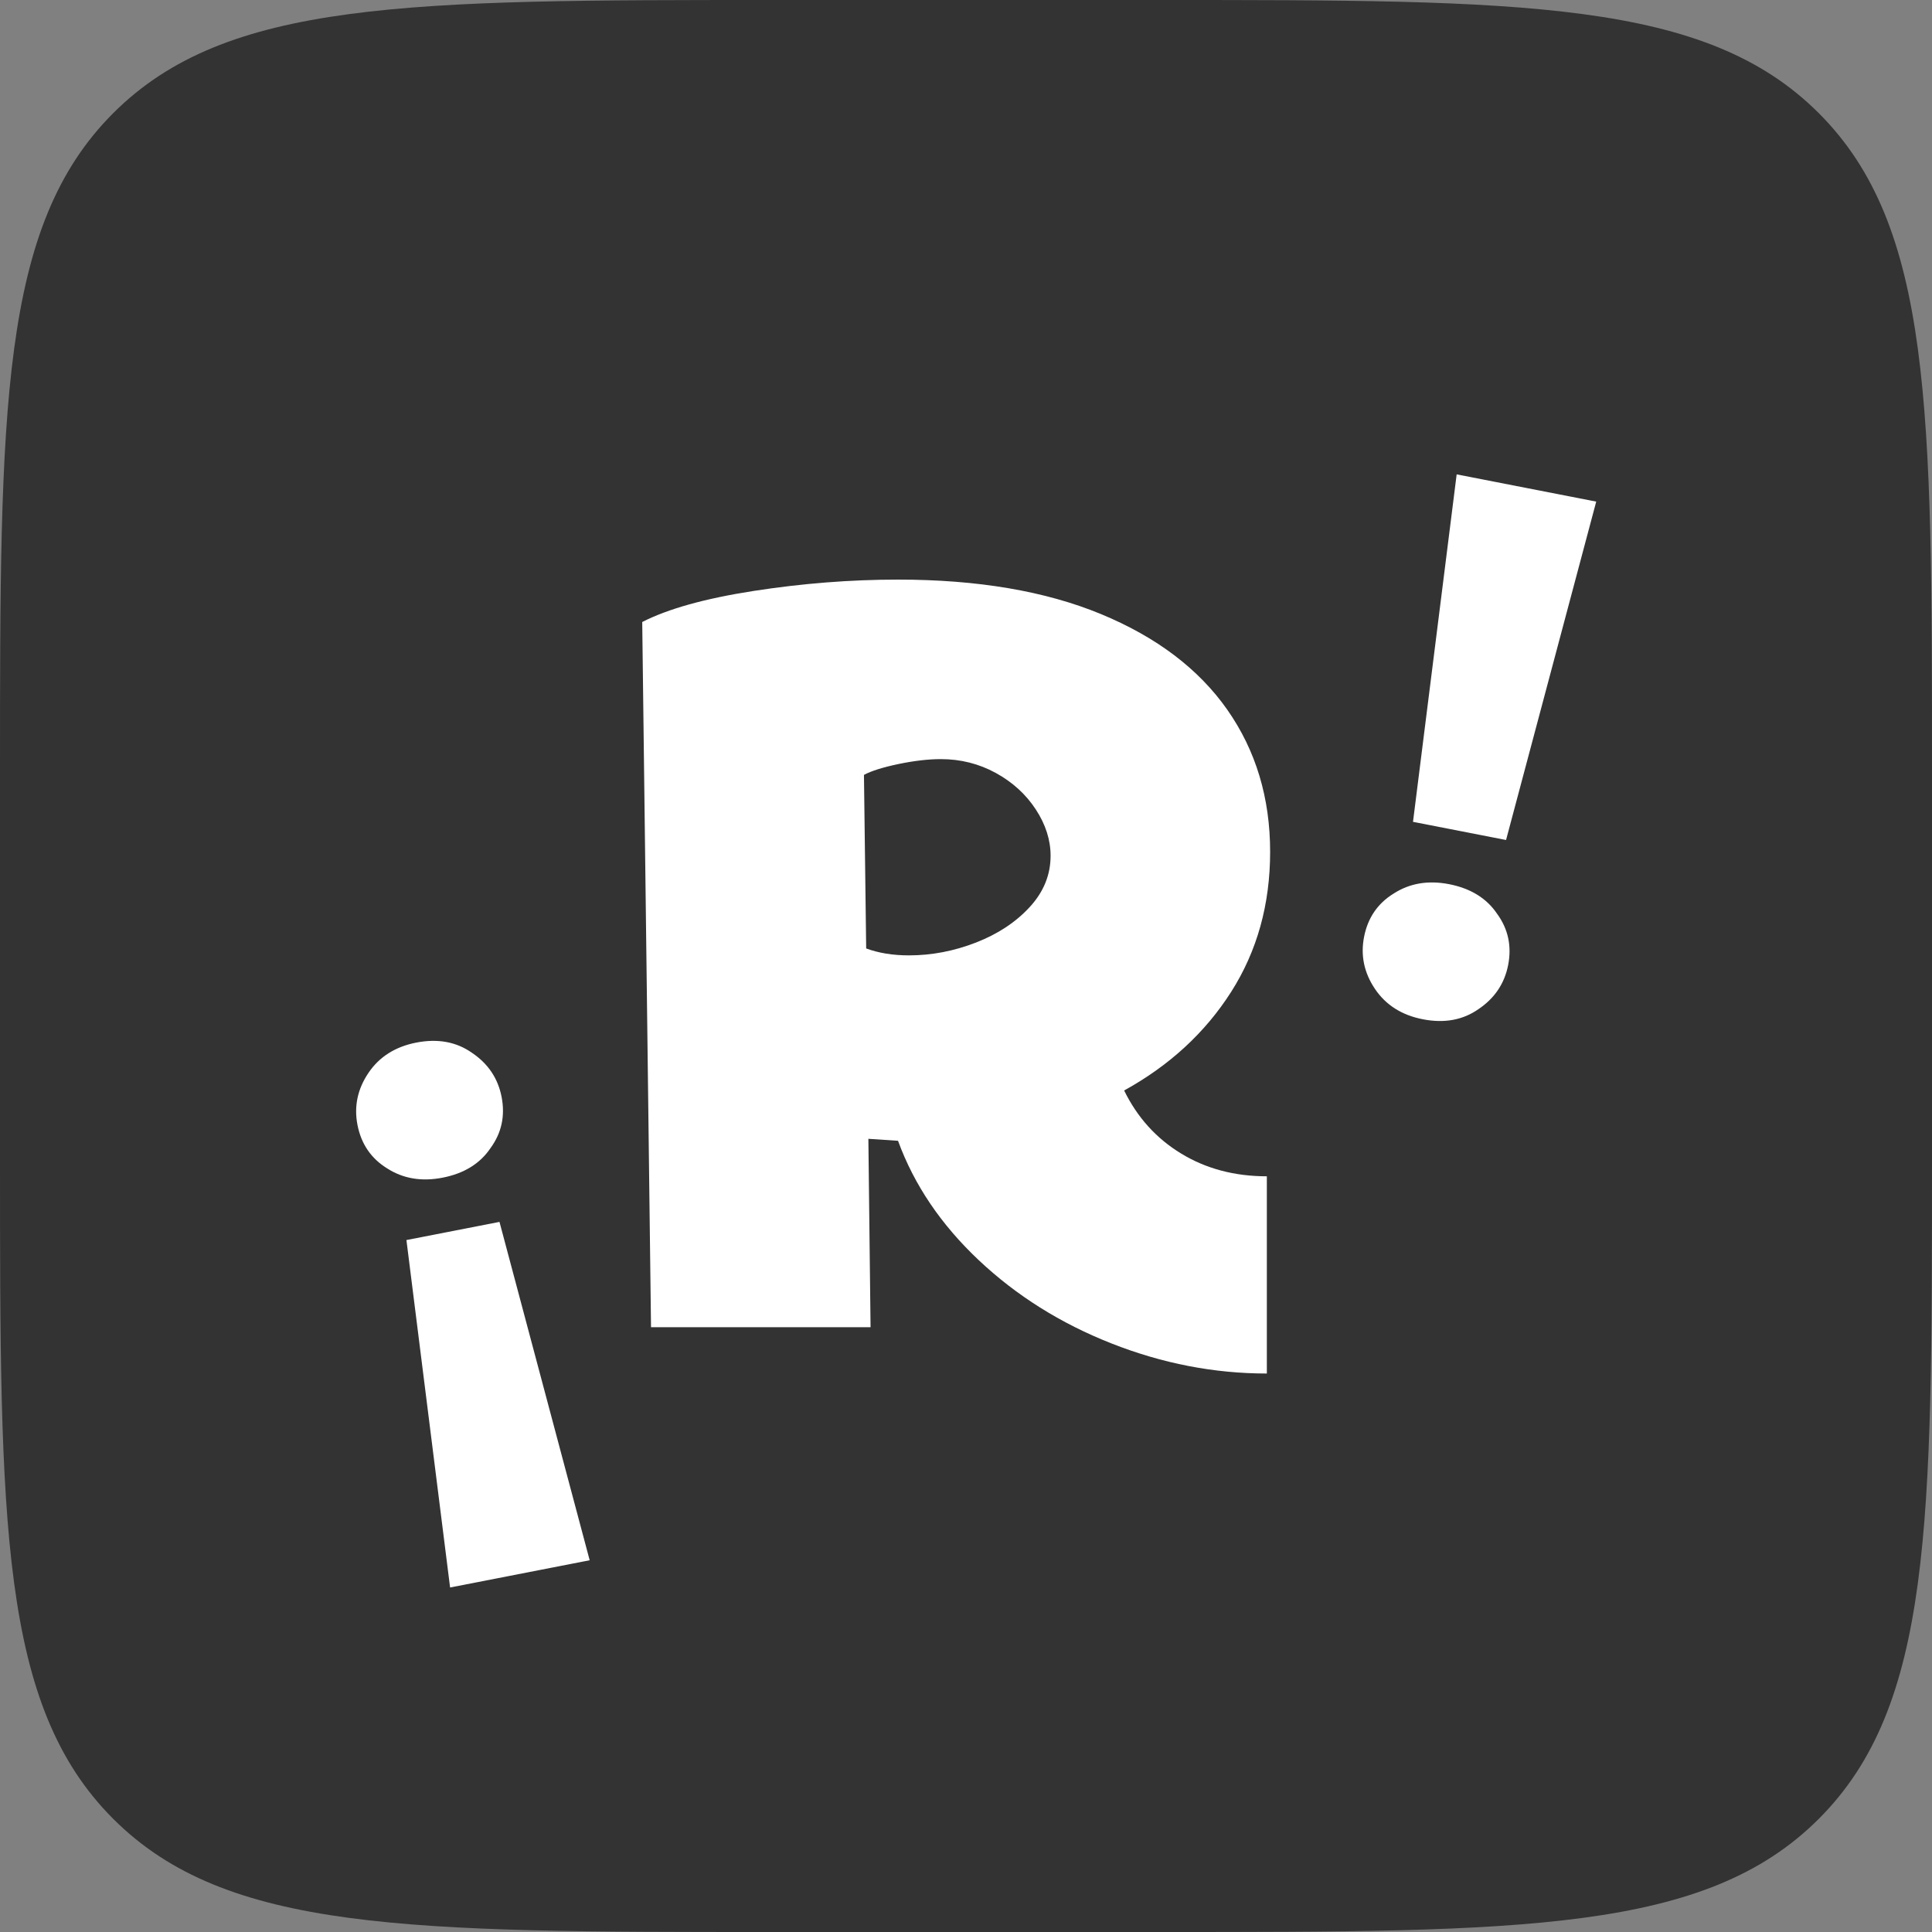
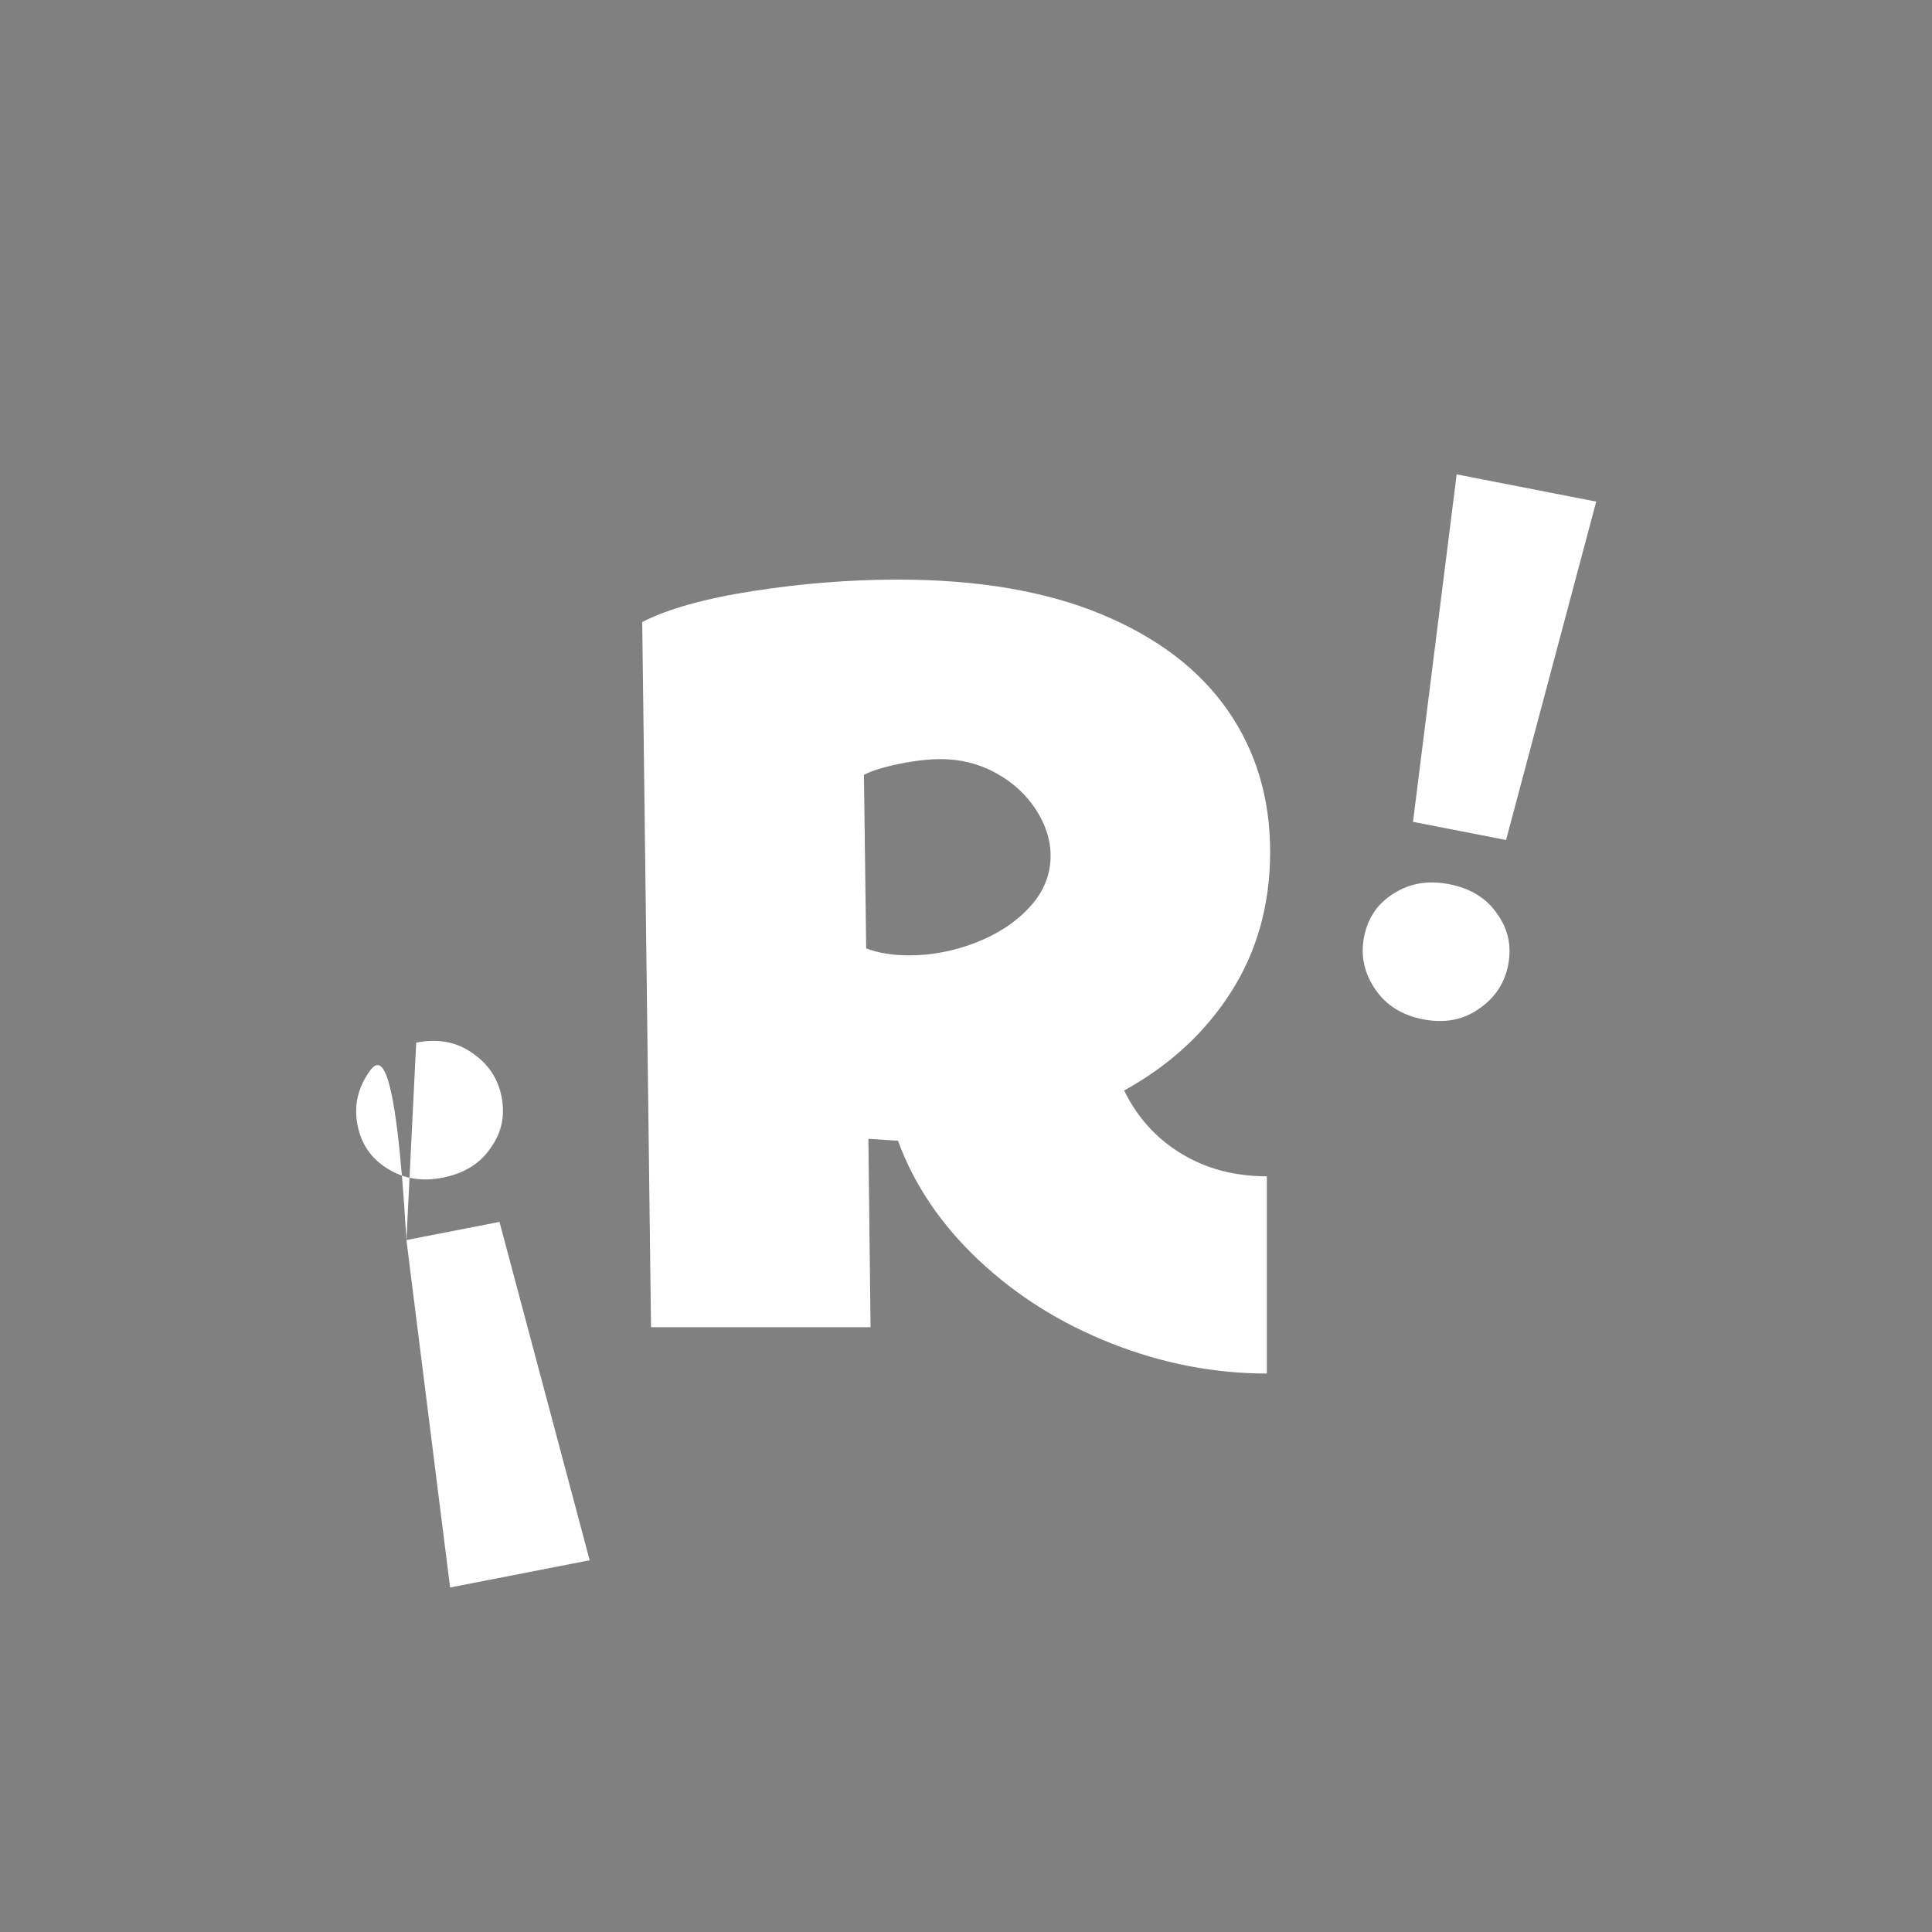
<svg xmlns="http://www.w3.org/2000/svg" width="60" height="60" viewBox="0 0 60 60" fill="none">
  <rect x="0" y="0" width="60" height="60" fill="#808080" stroke="none" />
-   <path d="M60 24C60 12.686 60 7.029 56.485 3.515C52.971 0 47.314 0 36 0H24C12.686 0 7.029 0 3.515 3.515C0 7.029 0 12.686 0 24V36C0 47.314 0 52.971 3.515 56.485C7.029 60 12.686 60 24 60H36C47.314 60 52.971 60 56.485 56.485C60 52.971 60 47.314 60 36V24Z" fill="#333333" />
  <path fill-rule="evenodd" clip-rule="evenodd" d="M34.911 33.866C36.32 33.09 37.428 32.069 38.235 30.803C39.041 29.537 39.445 28.087 39.445 26.454C39.445 24.779 39.002 23.309 38.116 22.043C37.229 20.777 35.922 19.787 34.195 19.072C32.468 18.358 30.365 18 27.889 18C26.411 18 24.917 18.118 23.405 18.352C21.894 18.587 20.741 18.909 19.945 19.317L20.218 41.217H27.036L26.968 35.367L27.889 35.428C28.388 36.796 29.224 38.031 30.394 39.134C31.564 40.237 32.939 41.1 34.519 41.722C36.099 42.345 37.707 42.656 39.343 42.656V36.531C38.342 36.531 37.456 36.296 36.684 35.826C35.911 35.357 35.32 34.703 34.911 33.866ZM26.831 24.065C27.058 23.942 27.416 23.83 27.905 23.727C28.394 23.626 28.831 23.575 29.218 23.575C29.832 23.575 30.4 23.718 30.922 24.003C31.445 24.29 31.86 24.667 32.167 25.137C32.474 25.606 32.627 26.086 32.627 26.576C32.627 27.169 32.411 27.699 31.979 28.169C31.547 28.639 30.991 29.006 30.309 29.272C29.627 29.537 28.933 29.67 28.229 29.67C27.729 29.67 27.286 29.598 26.9 29.455L26.831 24.065Z" fill="white" />
  <path d="M43.882 25.523L45.238 14.732L49.572 15.578L46.772 26.087L43.882 25.523ZM44.186 31.654C43.533 31.527 43.038 31.212 42.7 30.711C42.363 30.21 42.25 29.672 42.362 29.097C42.477 28.507 42.783 28.058 43.278 27.752C43.776 27.43 44.352 27.332 45.004 27.459C45.672 27.59 46.169 27.896 46.494 28.379C46.837 28.849 46.952 29.38 46.837 29.97C46.724 30.545 46.418 31.001 45.916 31.339C45.431 31.679 44.854 31.785 44.186 31.654Z" fill="white" />
-   <path d="M12.622 38.511L13.978 49.301L18.313 48.455L15.512 37.947L12.622 38.511ZM12.926 32.379C12.273 32.507 11.778 32.821 11.441 33.322C11.103 33.824 10.99 34.362 11.102 34.937C11.218 35.527 11.523 35.975 12.018 36.282C12.516 36.604 13.092 36.701 13.744 36.574C14.412 36.444 14.909 36.137 15.234 35.654C15.578 35.184 15.692 34.654 15.577 34.063C15.465 33.489 15.158 33.032 14.656 32.695C14.171 32.354 13.594 32.249 12.926 32.379Z" fill="white" />
+   <path d="M12.622 38.511L13.978 49.301L18.313 48.455L15.512 37.947L12.622 38.511ZC12.273 32.507 11.778 32.821 11.441 33.322C11.103 33.824 10.99 34.362 11.102 34.937C11.218 35.527 11.523 35.975 12.018 36.282C12.516 36.604 13.092 36.701 13.744 36.574C14.412 36.444 14.909 36.137 15.234 35.654C15.578 35.184 15.692 34.654 15.577 34.063C15.465 33.489 15.158 33.032 14.656 32.695C14.171 32.354 13.594 32.249 12.926 32.379Z" fill="white" />
</svg>